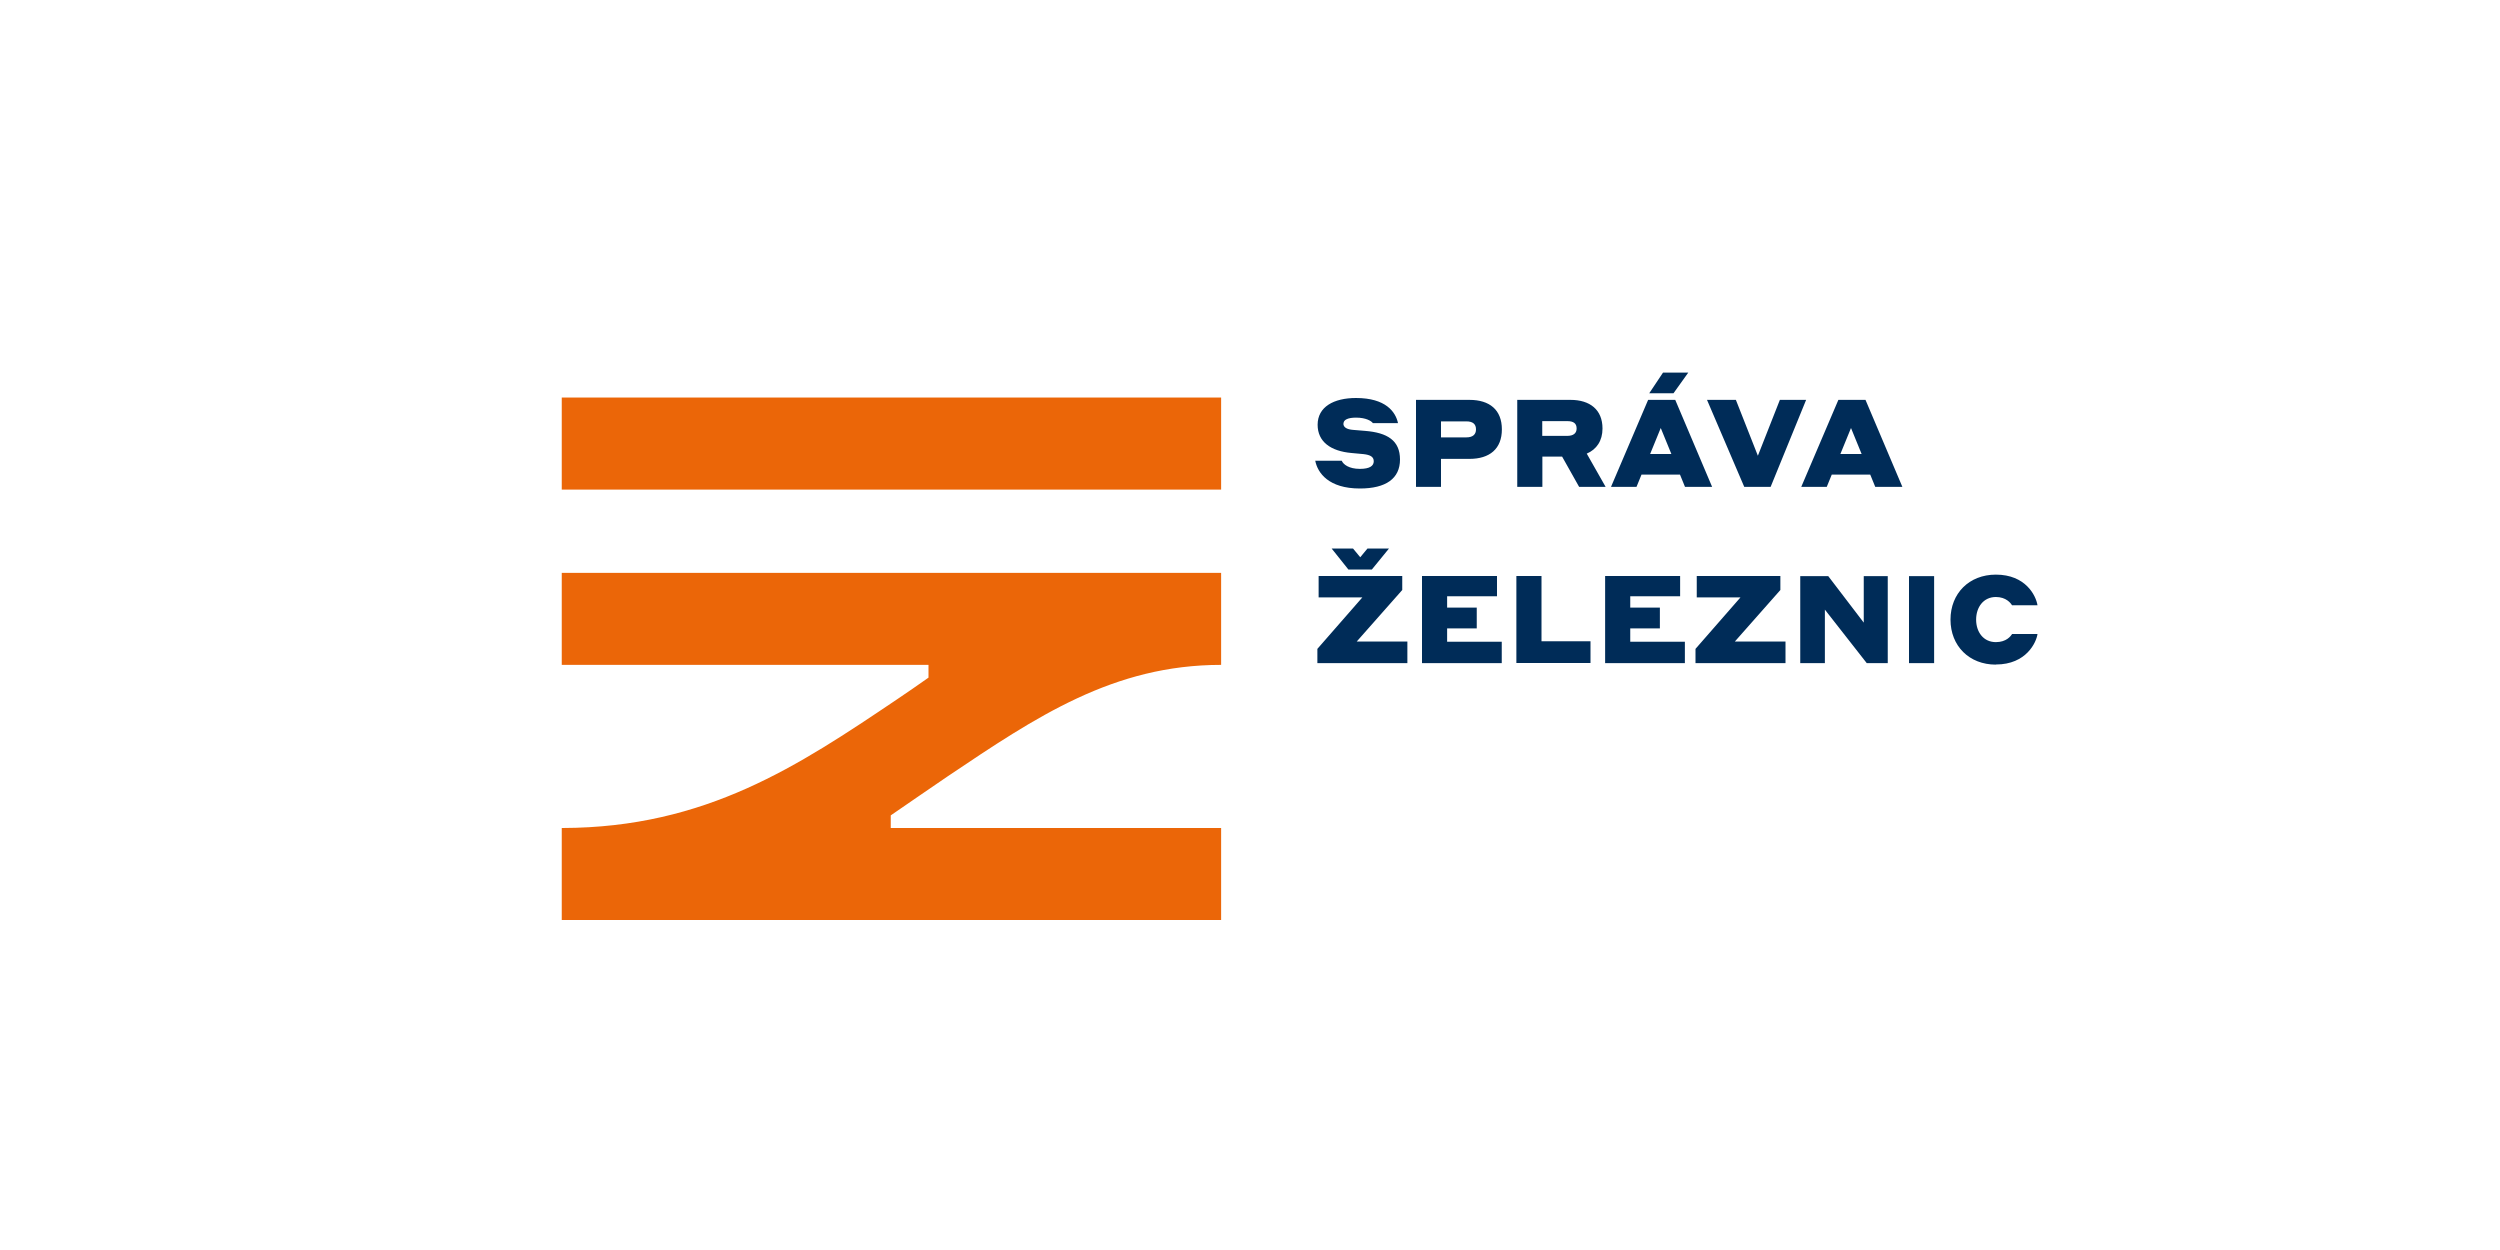
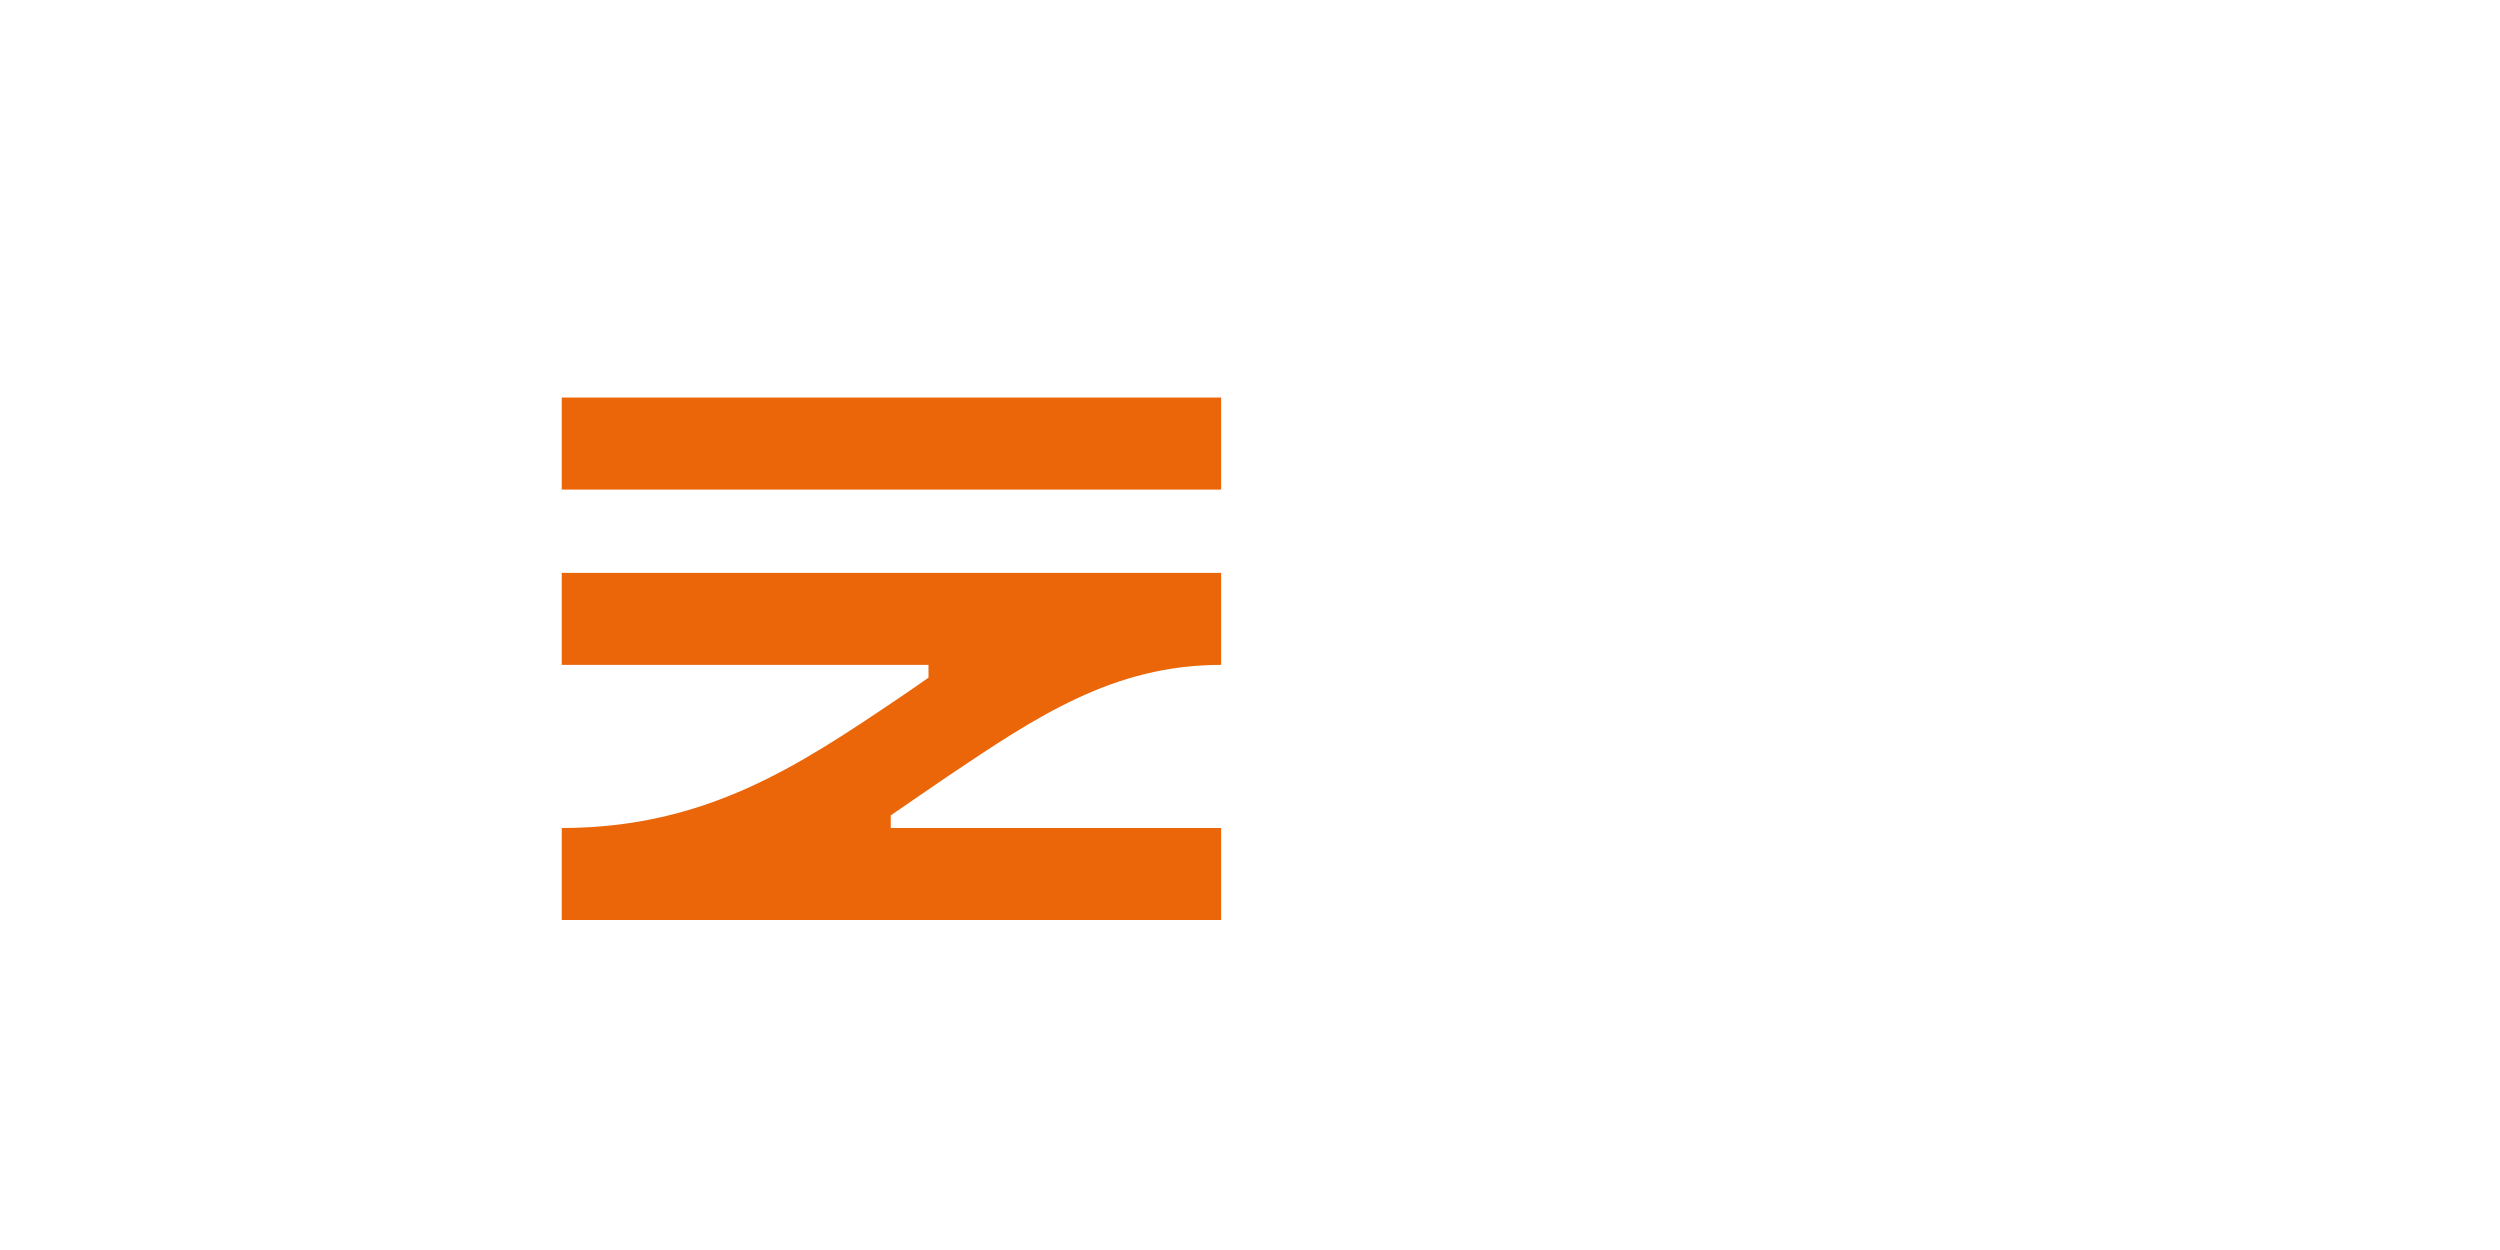
<svg xmlns="http://www.w3.org/2000/svg" id="Vrstva_1" viewBox="0 0 200 100">
  <defs>
    <style>.cls-1{fill:none;}.cls-2{fill:#002c58;}.cls-3{fill:#eb6608;}.cls-4{clip-path:url(#clippath);}</style>
    <clipPath id="clippath">
      <rect class="cls-1" x="44.94" y="29.81" width="118.06" height="43.79" />
    </clipPath>
  </defs>
  <g class="cls-4">
-     <path class="cls-2" d="M148.93,36.32l-.85-2.08-.85,2.08h1.71ZM149.62,37.97h-3.08l-.4.98h-2.04l2.97-6.96h2.17l2.95,6.96h-2.17l-.4-.98ZM141.65,38.95h-2.11l-2.98-6.96h2.31l1.76,4.47,1.76-4.47h2.1l-2.84,6.96ZM133.04,29.81h2.02l-1.18,1.65h-1.94l1.1-1.65ZM133.71,36.32l-.85-2.08-.85,2.08h1.71ZM134.4,37.97h-3.08l-.4.98h-2.04l2.97-6.96h2.17l2.95,6.96h-2.17l-.4-.98ZM123.38,33.69v1.18h2c.49,0,.75-.21.75-.59,0-.41-.25-.59-.75-.59h-2ZM121.37,31.99h4.27c1.55,0,2.56.78,2.56,2.29,0,.98-.47,1.67-1.26,2.01l1.51,2.66h-2.12l-1.36-2.42h-1.58v2.42h-2.01v-6.96ZM115.28,33.71v1.28h2.03c.52,0,.77-.24.77-.64,0-.42-.25-.64-.77-.64h-2.03ZM113.28,31.99h4.28c1.61,0,2.59.8,2.59,2.36s-.98,2.36-2.59,2.36h-2.28v2.24h-2v-6.96ZM107.47,33.89c0,.29.27.46.77.5l.96.08c1.79.14,2.8.77,2.8,2.29s-1.12,2.32-3.21,2.32c-2.49,0-3.38-1.24-3.57-2.22h2.12c.12.29.57.65,1.45.65.79,0,1.11-.24,1.11-.61s-.3-.51-.81-.57c-.35-.04-.63-.06-.97-.09-1.68-.15-2.71-.91-2.71-2.26,0-1.43,1.29-2.14,3.07-2.14,2.38,0,3.17,1.11,3.36,2.01h-2.01c-.12-.17-.55-.44-1.35-.44-.62,0-1,.16-1,.47M159.67,53.16c2.45,0,3.24-1.79,3.33-2.44h-2.03c-.11.17-.46.65-1.3.65-.99,0-1.58-.8-1.58-1.8s.59-1.81,1.58-1.81c.82,0,1.19.49,1.29.66h2.04c-.13-.79-.96-2.45-3.33-2.45-2.14,0-3.63,1.5-3.63,3.6s1.49,3.6,3.63,3.6M152.72,53.05h2.01v-6.96h-2.01v6.96ZM149.33,53.05h1.69v-6.96h-1.92v3.72l-2.84-3.72h-2.24v6.96h1.97v-4.28l3.35,4.28ZM142.84,51.32h-4.05l3.64-4.12v-1.12h-6.69v1.71h3.5l-3.6,4.12v1.14h7.2v-1.72ZM128.41,53.05h6.38v-1.71h-4.37v-1.07h2.37v-1.66h-2.37v-.91h3.99v-1.62h-6v6.96ZM127.24,51.3h-3.92v-5.22h-2.01v6.96h5.93v-1.74ZM113.76,53.05h6.38v-1.71h-4.37v-1.07h2.37v-1.66h-2.37v-.91h3.99v-1.62h-6v6.96ZM111.14,43.88h-1.74l-.58.7-.58-.7h-1.71l1.34,1.68h1.88l1.37-1.68ZM112.59,51.32h-4.05l3.64-4.12v-1.12h-6.69v1.71h3.5l-3.6,4.12v1.14h7.2v-1.72Z" />
    <path class="cls-3" d="M44.94,66.24v7.36h52.75v-7.36h-26.43v-1.01c1.53-1.04,3.02-2.09,4.55-3.12,7.11-4.78,13.26-8.92,21.88-8.92v-7.36h-52.75v7.36h29.34v1.02c-.84.59-1.7,1.19-2.58,1.78-7.82,5.26-15.21,10.22-26.69,10.25h-.07ZM97.69,39.17h-52.75v-7.37h52.75v7.37Z" />
  </g>
</svg>